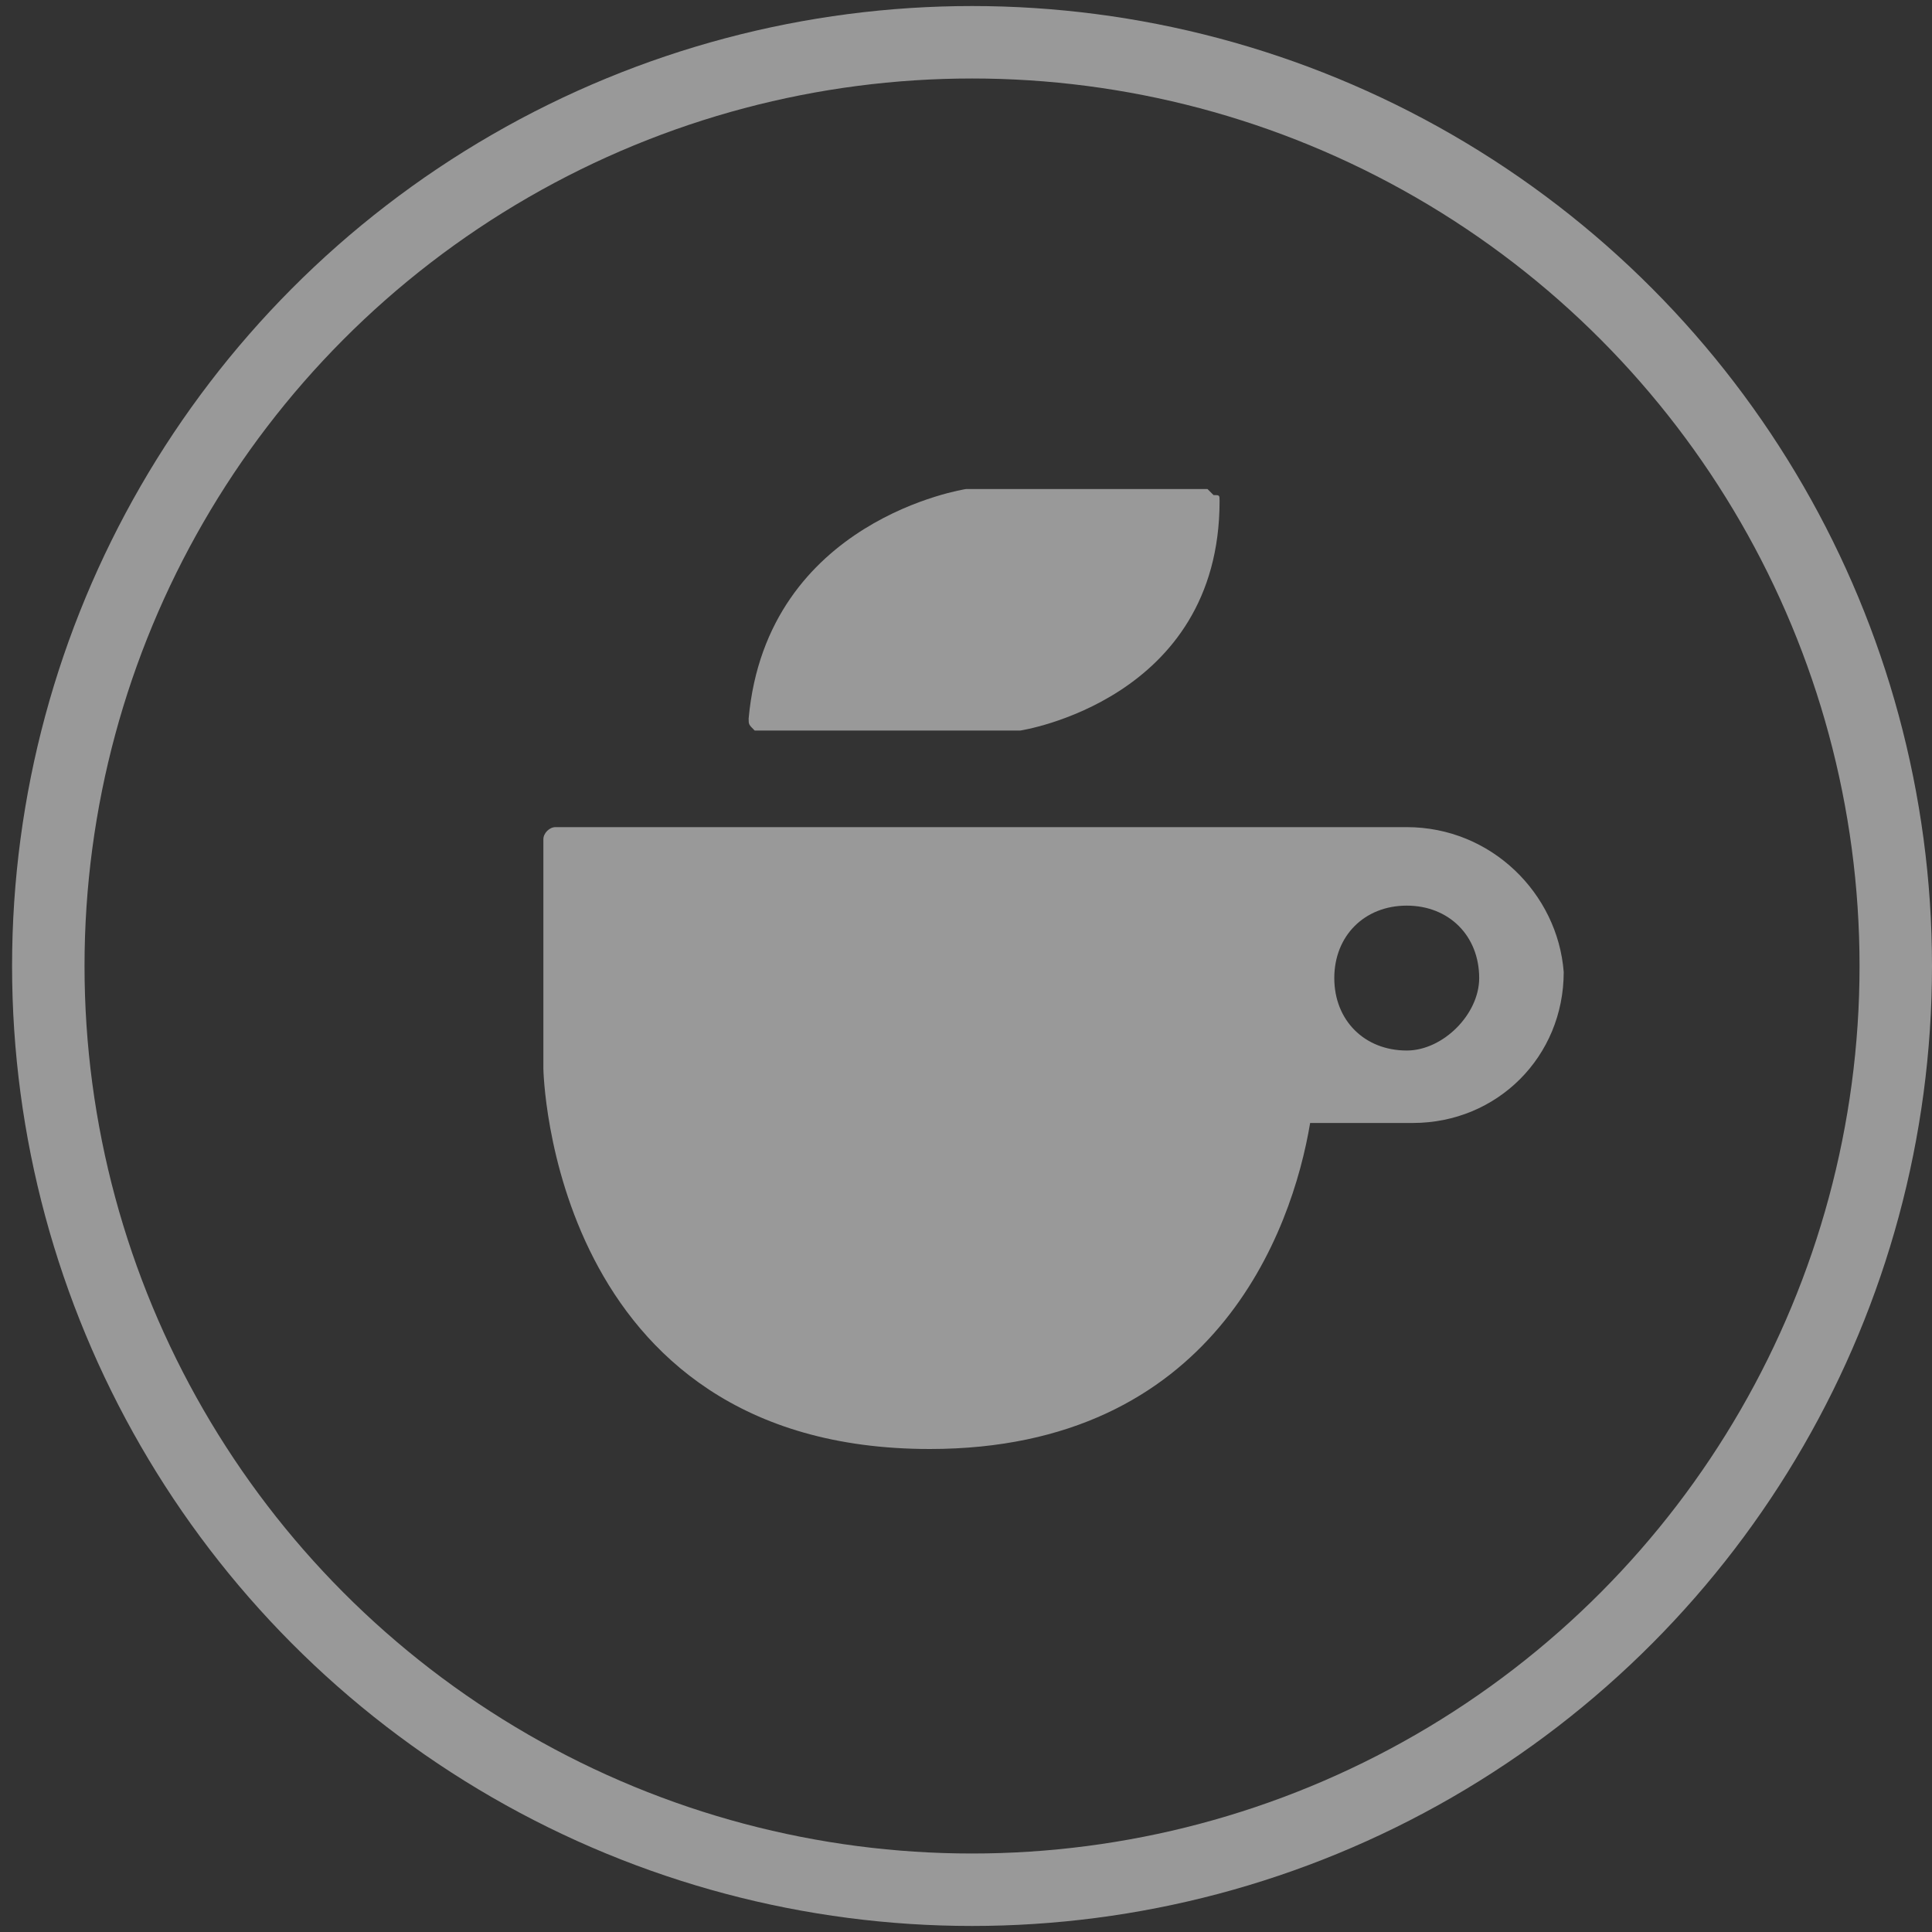
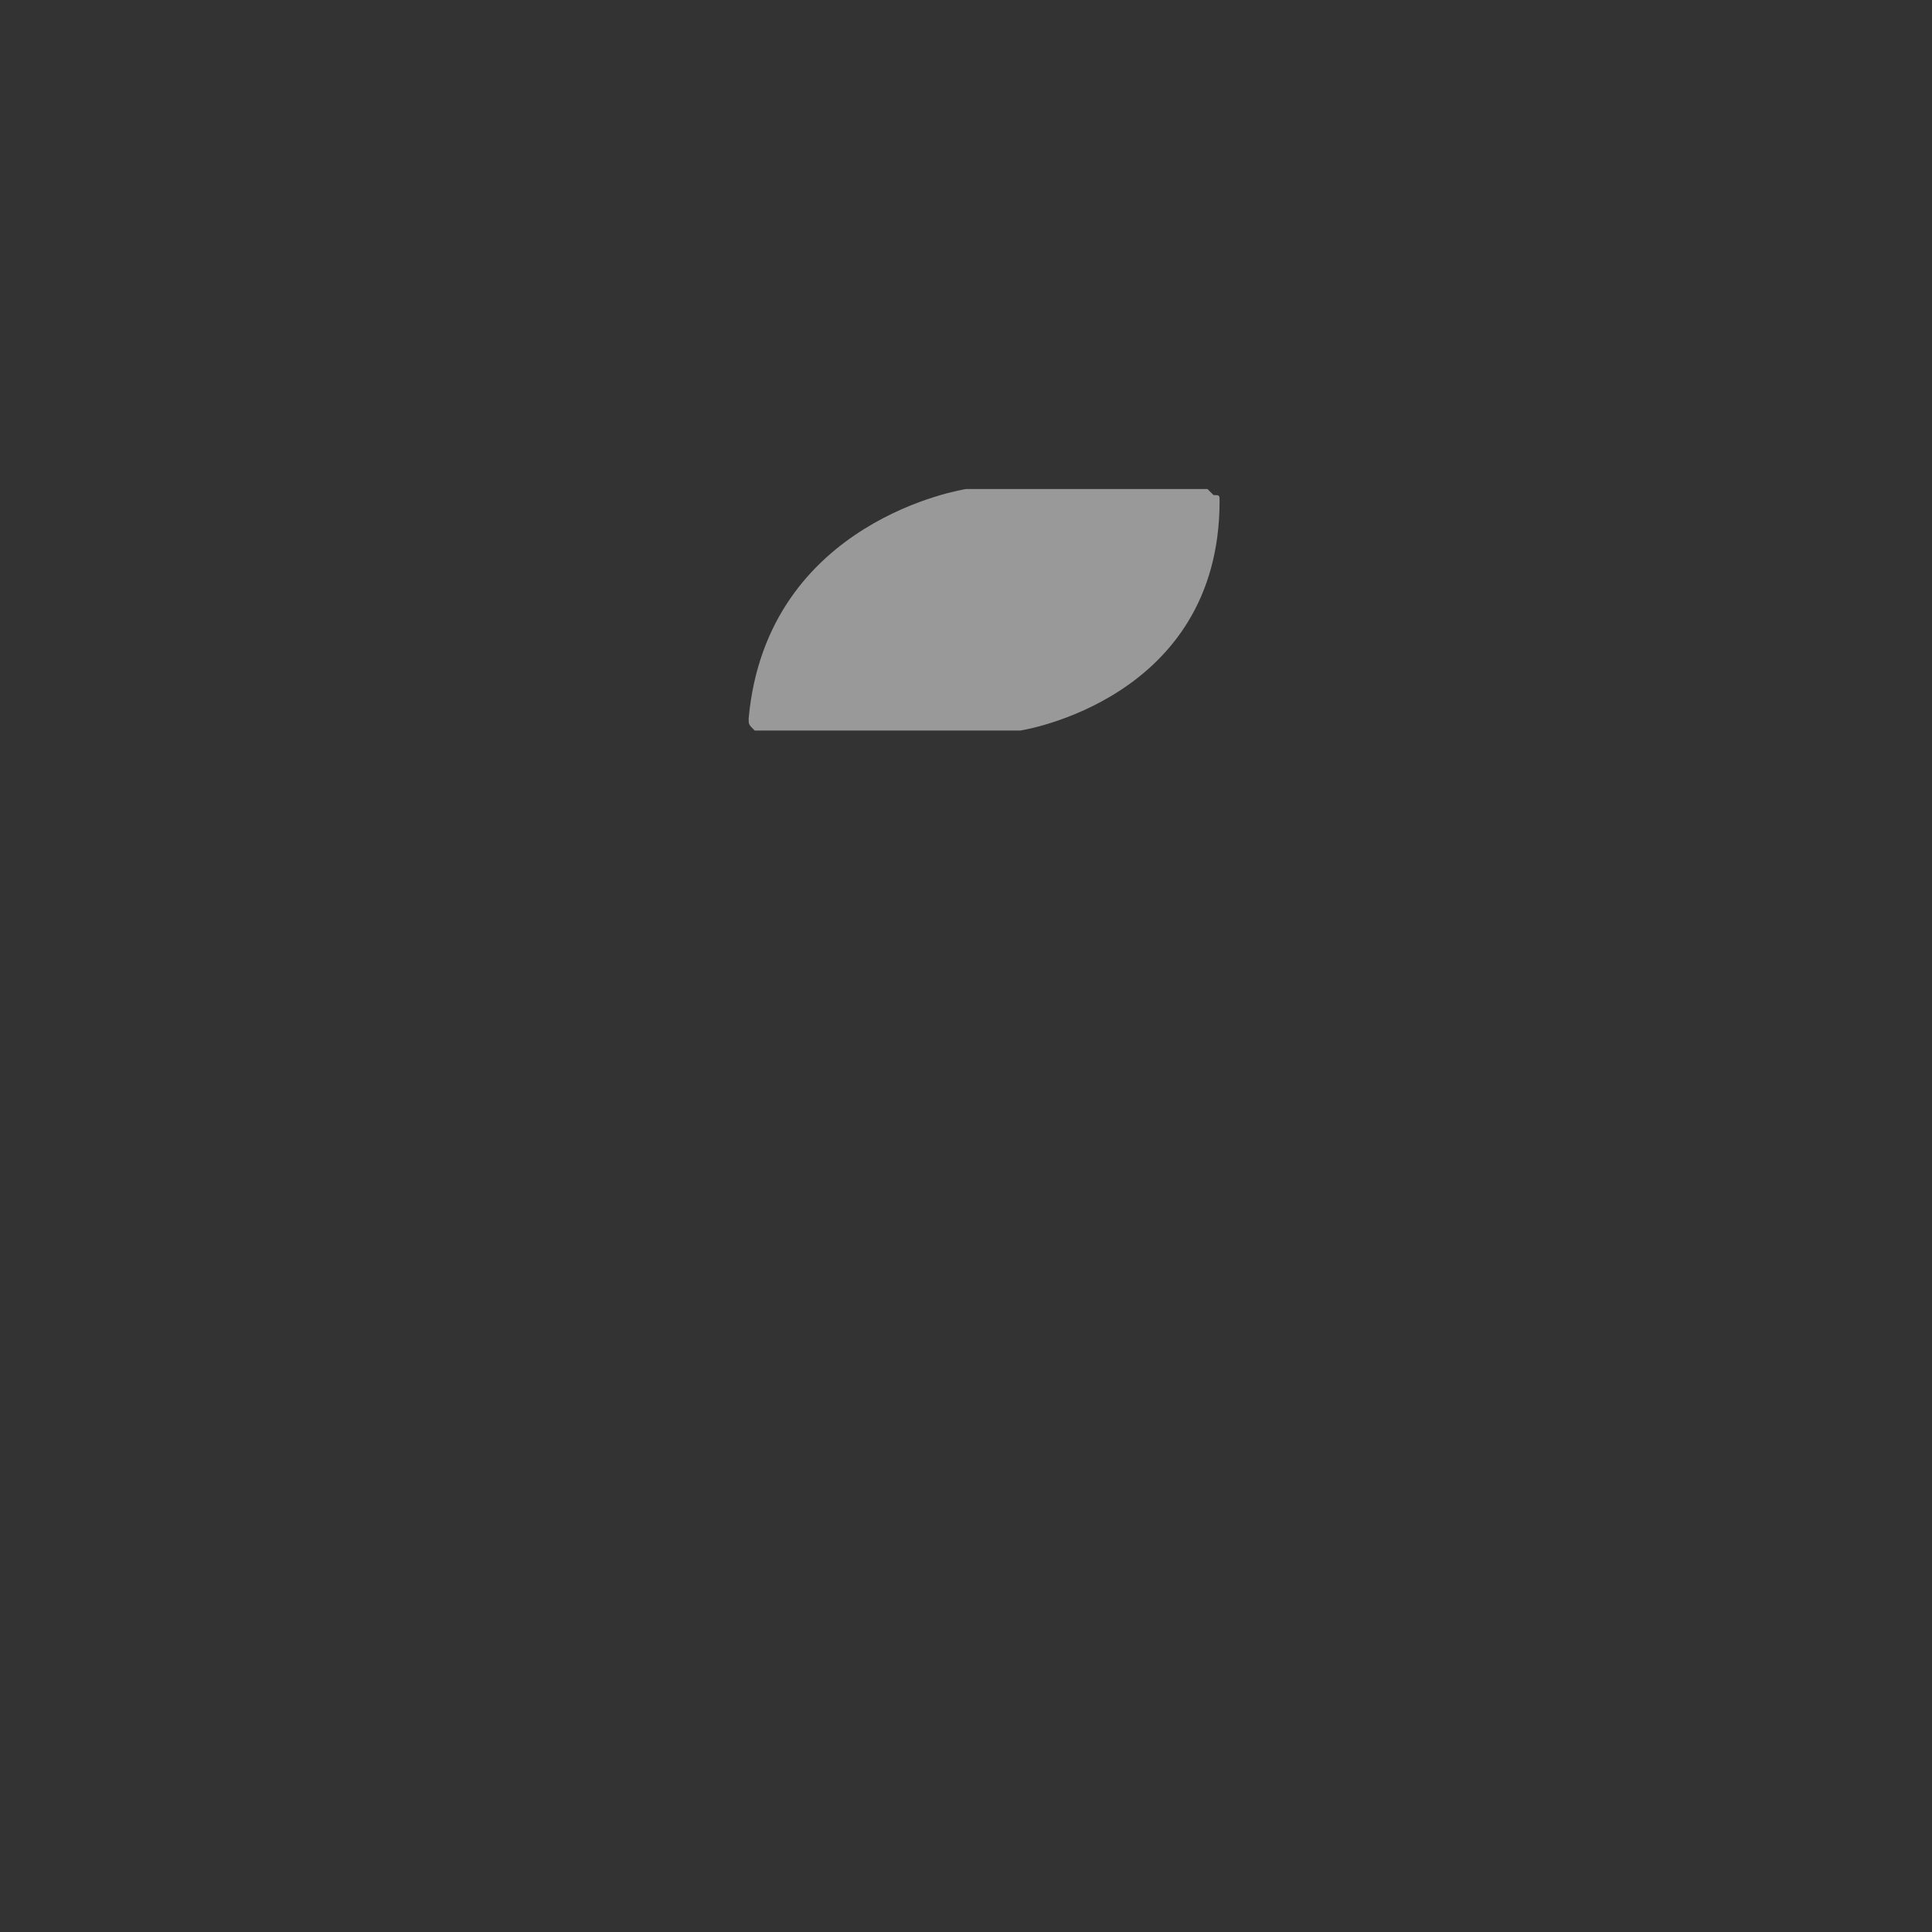
<svg xmlns="http://www.w3.org/2000/svg" version="1.1" id="레이어_1" x="0px" y="0px" viewBox="0 0 32 32" style="enable-background:new 0 0 32 32;" xml:space="preserve">
  <rect x="0" y="0" width="32" height="32" fill="#333333" stroke="none" />
  <style type="text/css">
	.st0{opacity:0.5;}
	.st1{fill:none;stroke:#FFFFFF;stroke-width:1.2;stroke-miterlimit:10;}
	.st2{fill:#FFFFFF;}
</style>
  <g class="st0">
-     <circle class="st1" cx="16.1" cy="16" r="15.3" />
    <g>
      <path class="st2" d="M12.7,12.1h4.2c0,0,0,0,0,0c0,0,3.3-0.5,3.3-3.8c0-0.1,0-0.1-0.1-0.1c0,0-0.1-0.1-0.1-0.1l-4,0    c0,0-3.3,0.5-3.6,3.8c0,0.1,0,0.1,0.1,0.2C12.6,12.1,12.7,12.1,12.7,12.1z" />
-       <path class="st2" d="M23.3,13.7h-1.7h-2.1H9.2c-0.1,0-0.2,0.1-0.2,0.2v3.8c0,0,0.1,6.3,6.4,6.3c4.7,0,6-3.6,6.3-5.4h1.7    c1.4,0,2.5-1.1,2.5-2.5C25.8,14.8,24.7,13.7,23.3,13.7z M23.3,17.4c-0.7,0-1.2-0.5-1.2-1.2c0-0.7,0.5-1.2,1.2-1.2    c0.7,0,1.2,0.5,1.2,1.2C24.5,16.8,23.9,17.4,23.3,17.4z" />
    </g>
  </g>
</svg>